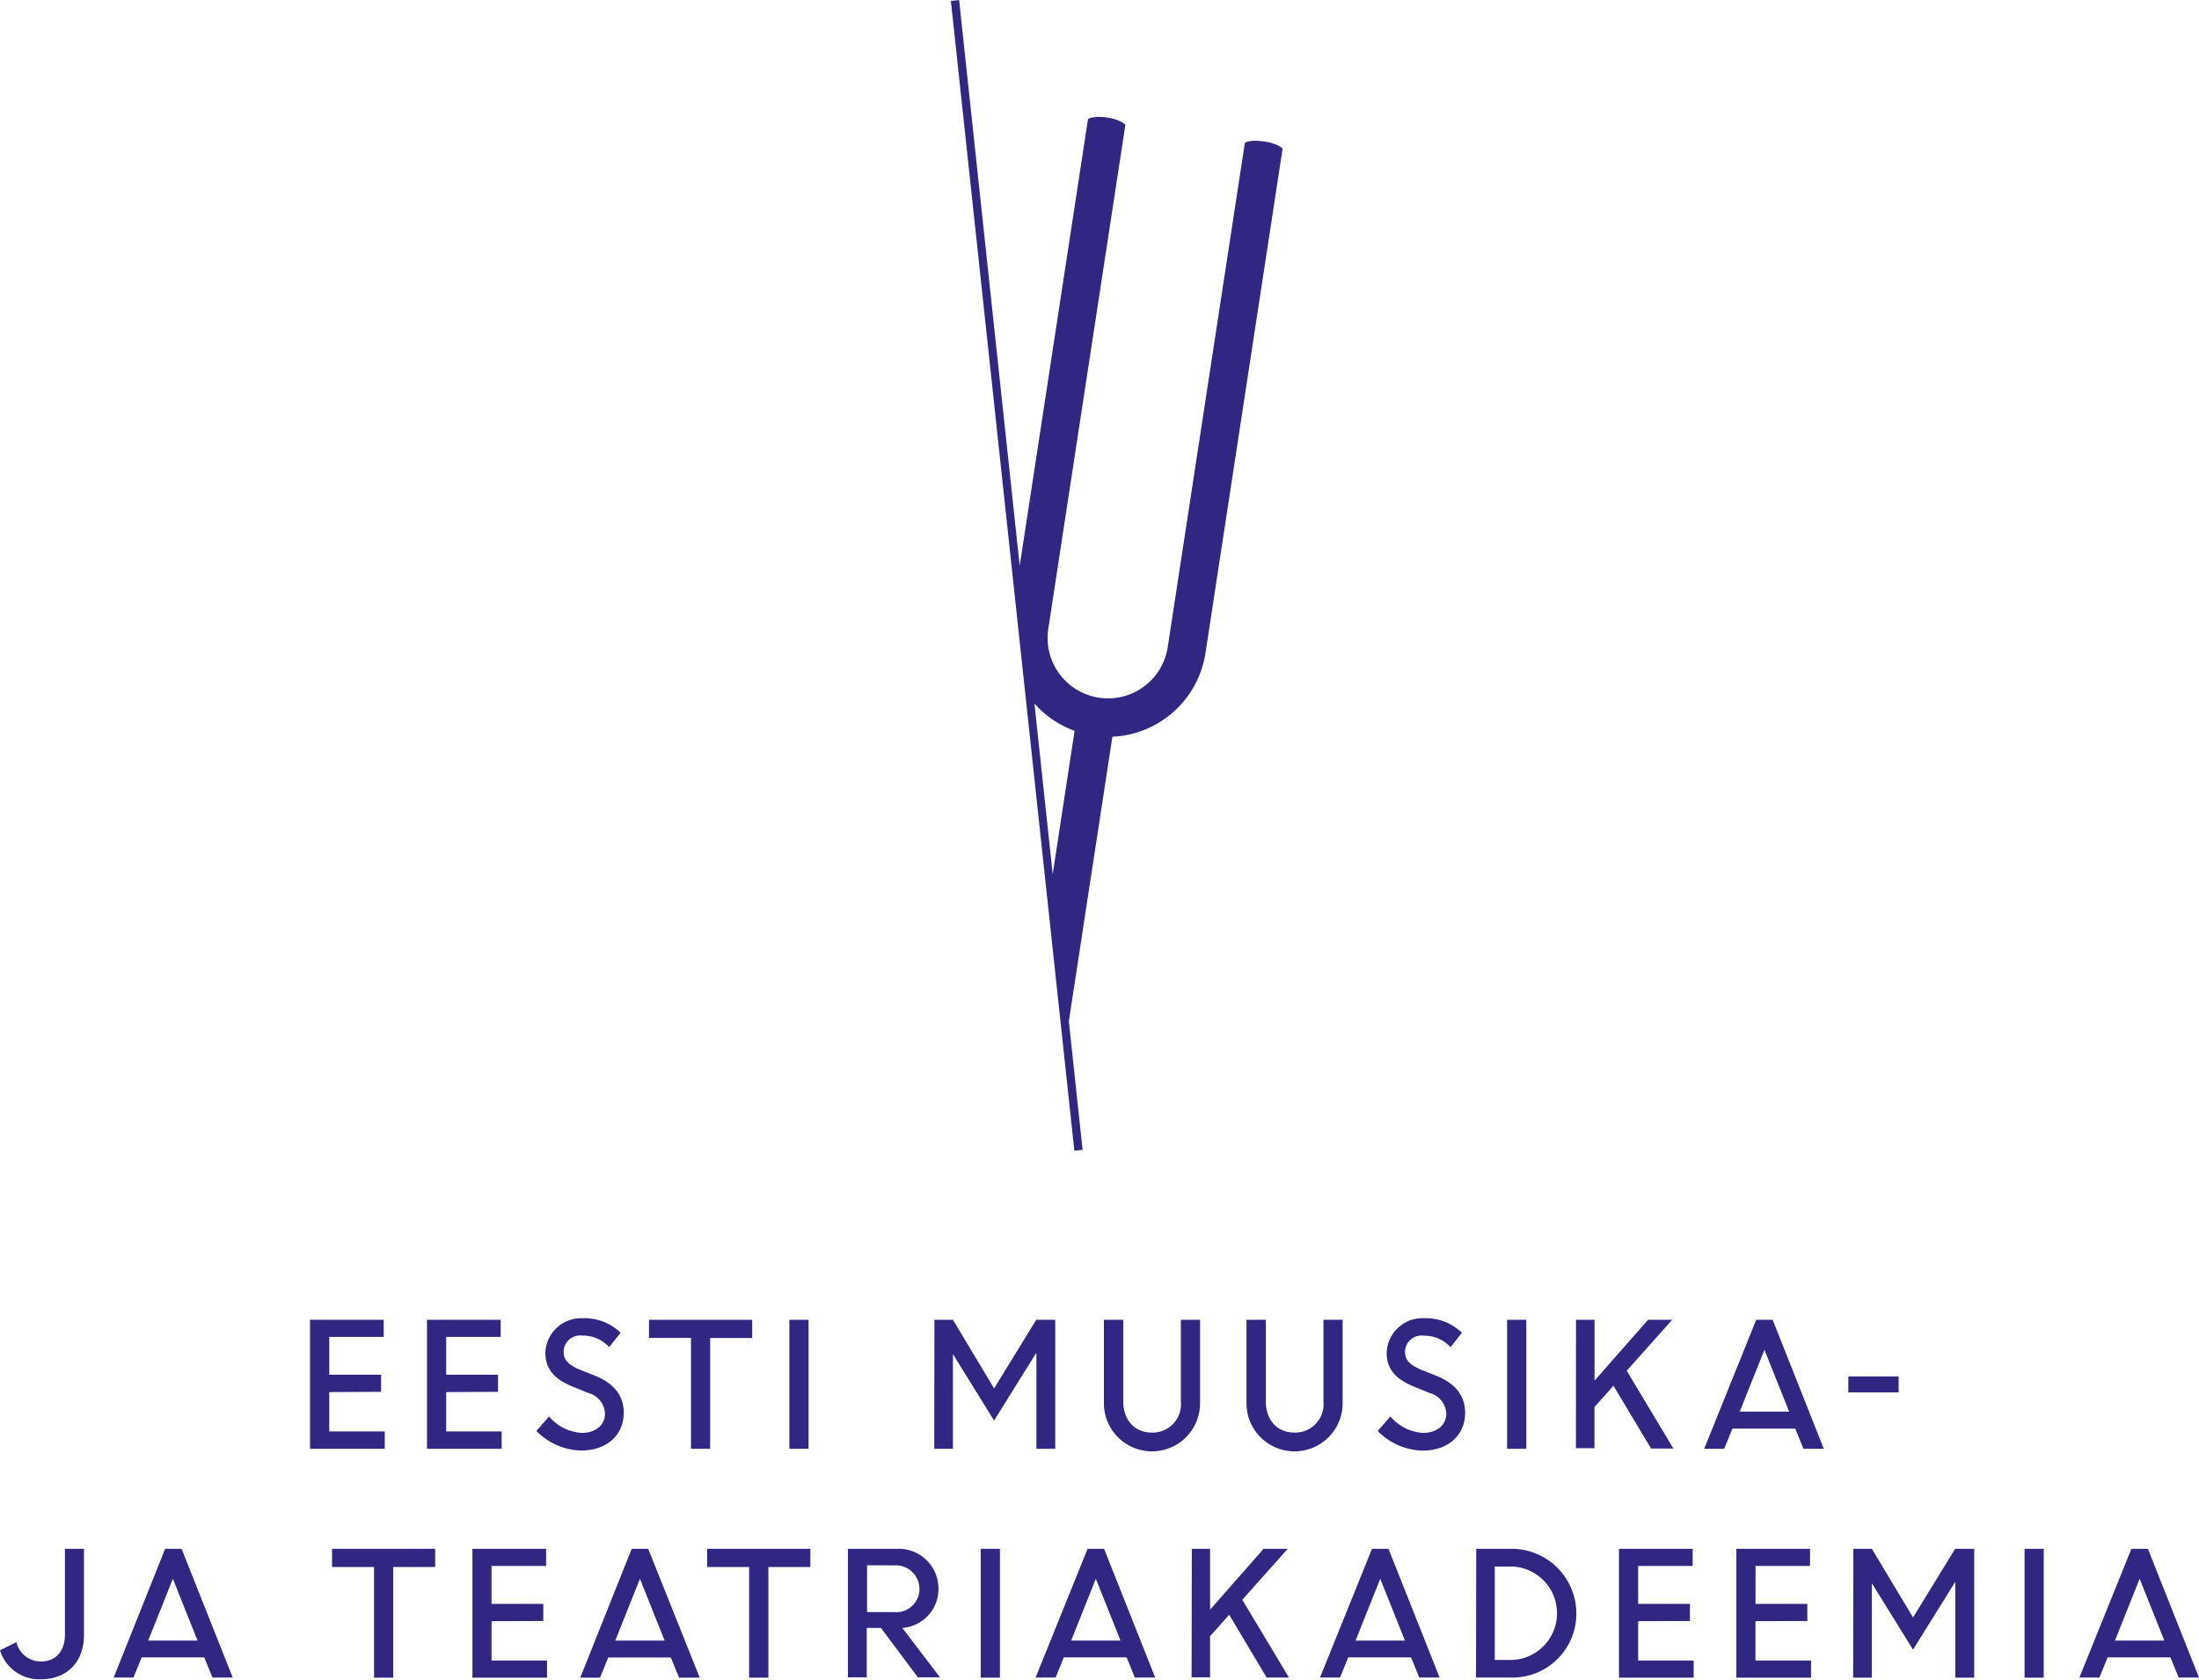
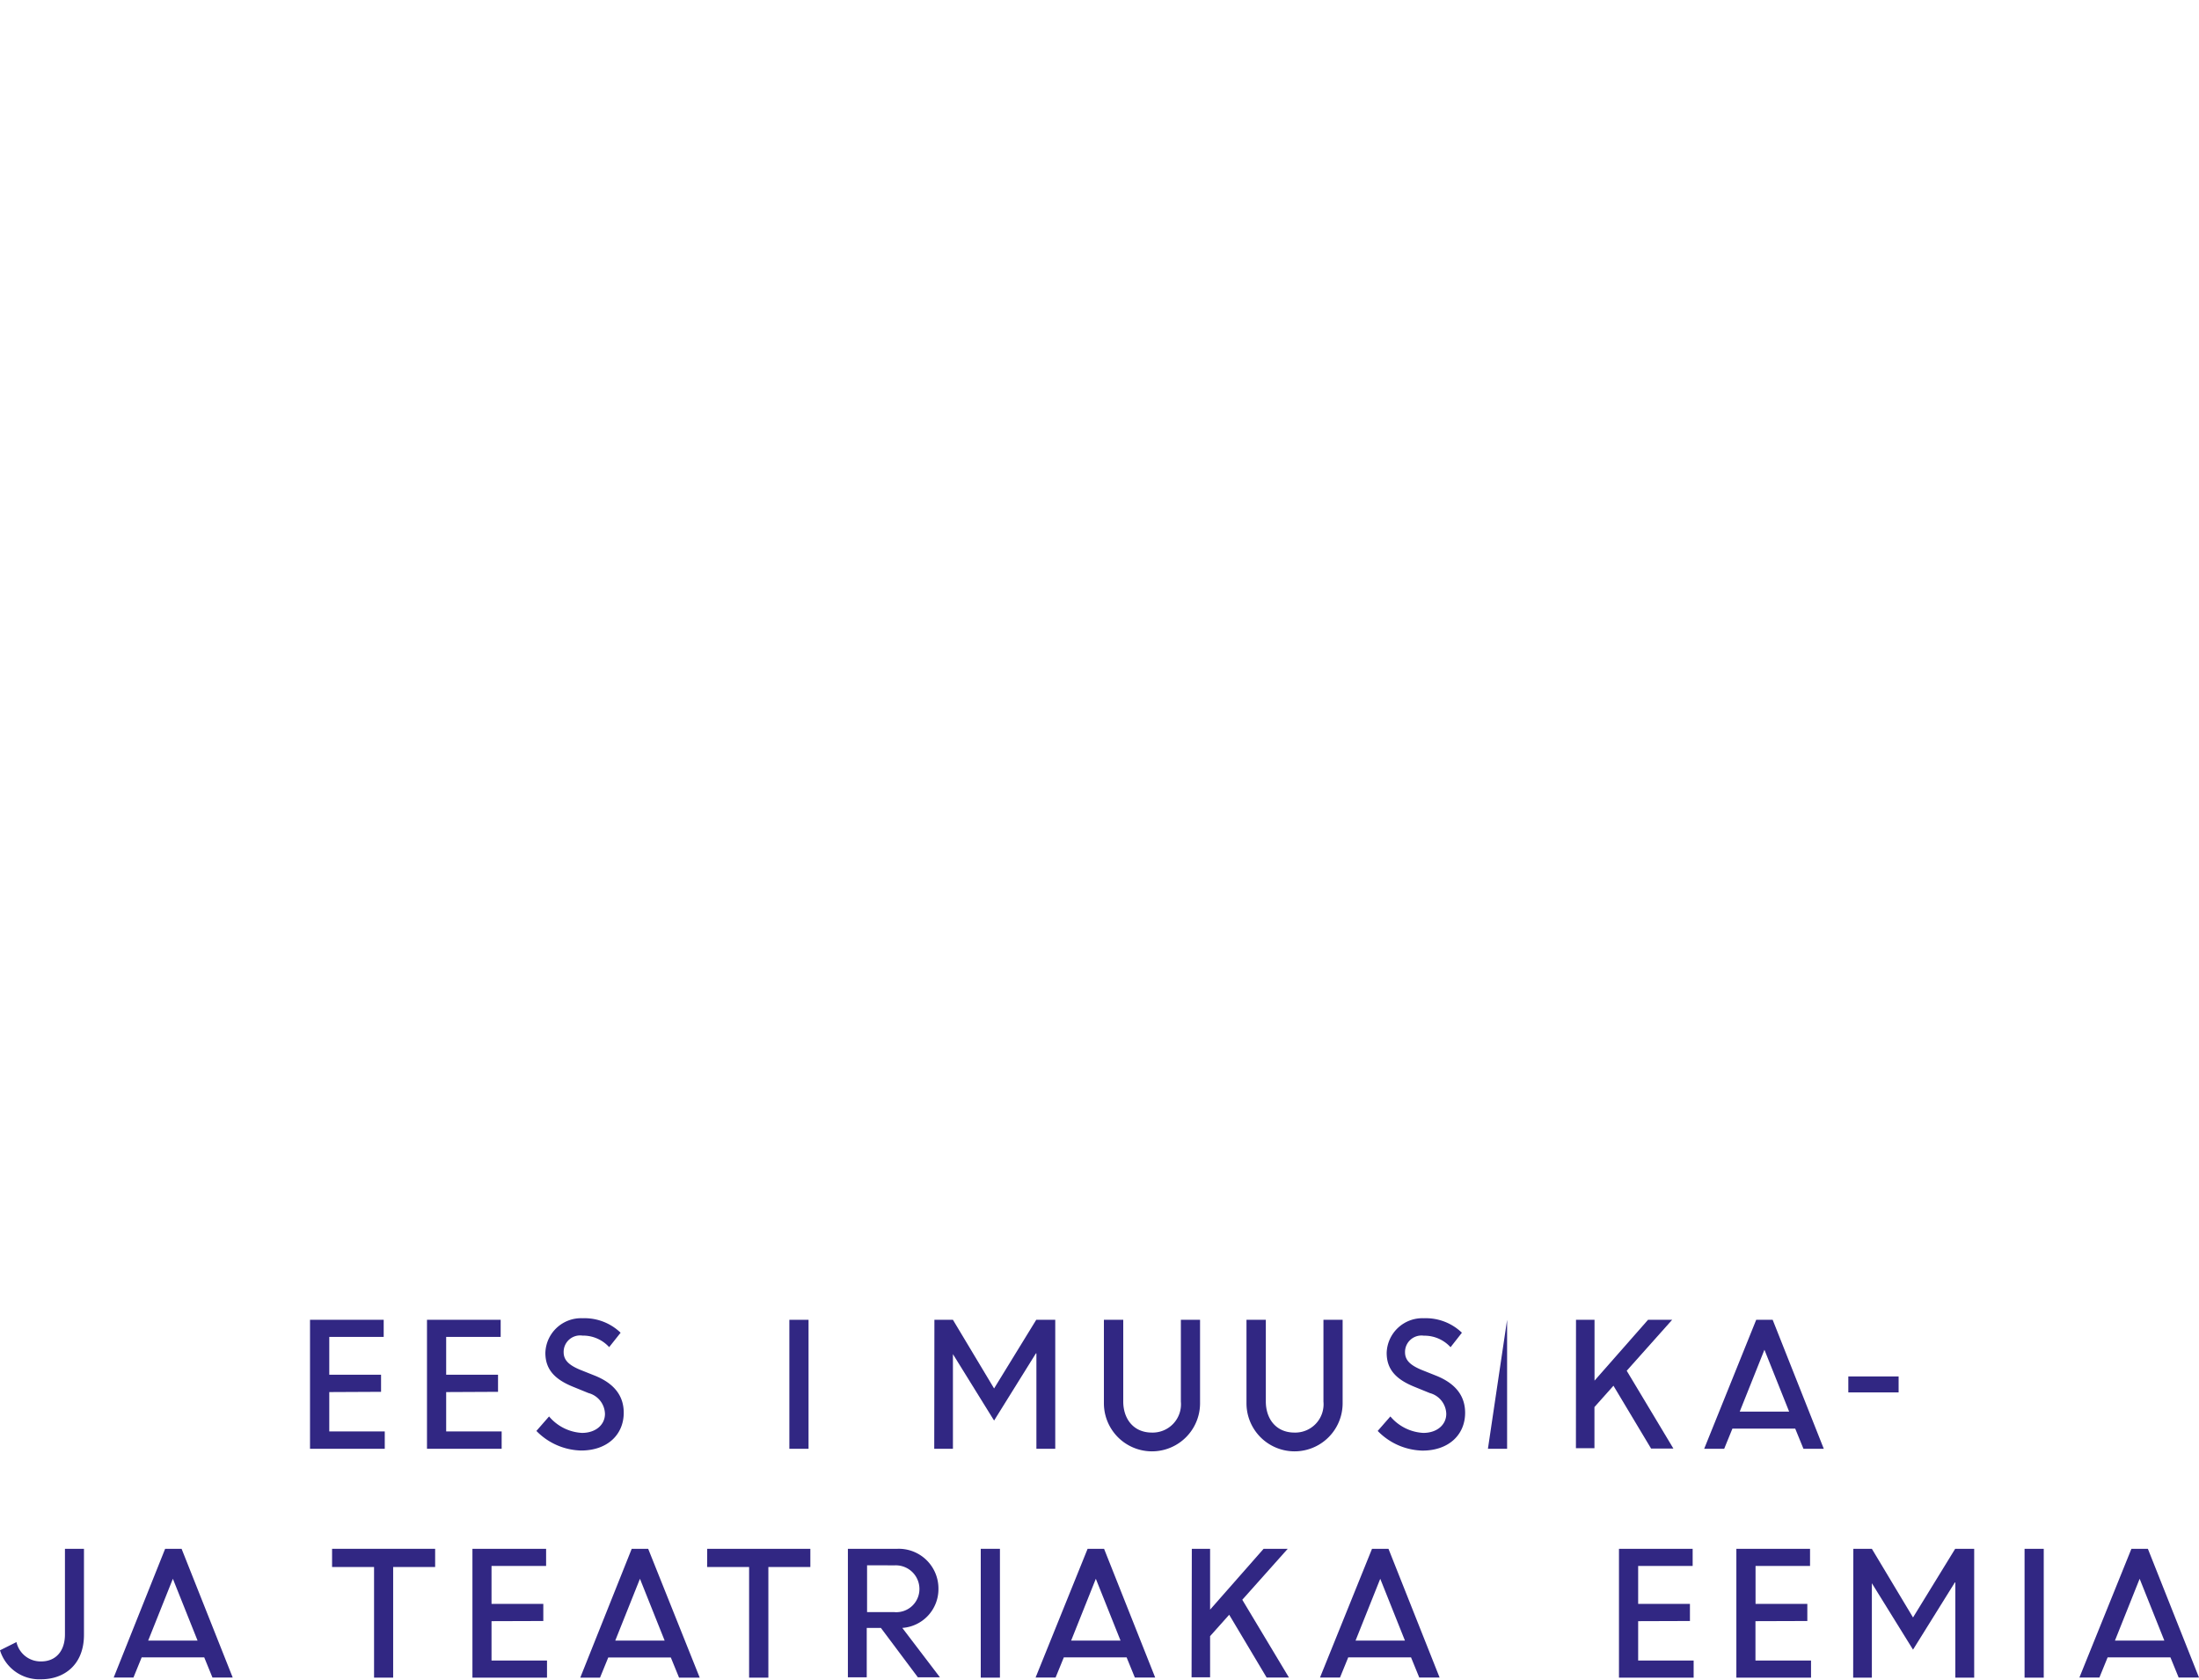
<svg xmlns="http://www.w3.org/2000/svg" viewBox="0 0 267.13 204.04">
  <defs>
    <style>.cls-1{fill:#312783;}</style>
  </defs>
  <title>Asset 1</title>
  <g id="Layer_2" data-name="Layer 2">
    <g id="Layer_1-2" data-name="Layer 1">
      <path class="cls-1" d="M40,169.11v4.78h6.74V176H37.66V160.33h8.95v2.08H40V167h6.29v2.08Z" />
      <path class="cls-1" d="M54.2,169.11v4.78h6.74V176H51.87V160.33h8.95v2.08H54.2V167H60.5v2.08Z" />
      <path class="cls-1" d="M65.16,173.83l1.54-1.76a5.61,5.61,0,0,0,4,2c1.68,0,2.79-1,2.79-2.31a2.69,2.69,0,0,0-2-2.53l-1.84-.75c-2.21-.89-3.4-2.08-3.4-4.13a4.34,4.34,0,0,1,4.53-4.21,6.32,6.32,0,0,1,4.61,1.76L74,163.65a4.28,4.28,0,0,0-3.24-1.4,2,2,0,0,0-2.29,2c0,.91.53,1.54,2,2.15l1.88.75c2.41,1,3.42,2.55,3.42,4.47,0,2.67-2,4.59-5.18,4.59A7.83,7.83,0,0,1,65.16,173.83Z" />
-       <path class="cls-1" d="M78.84,160.33H91.37v2.21h-5.1V176H83.94V162.53h-5.1Z" />
      <path class="cls-1" d="M95.89,160.33h2.33V176H95.89Z" />
      <path class="cls-1" d="M113.51,160.33h2.25l5,8.34,5.12-8.34h2.31V176h-2.29V164.41h-.06l-5.08,8.16-5-8.07h0V176h-2.27Z" />
      <path class="cls-1" d="M134.1,170.47V160.33h2.35v9.92c0,2.12,1.25,3.78,3.48,3.78a3.44,3.44,0,0,0,3.52-3.76v-9.94h2.33v10.14a5.84,5.84,0,0,1-11.68,0Z" />
      <path class="cls-1" d="M151.42,170.47V160.33h2.35v9.92c0,2.12,1.25,3.78,3.48,3.78a3.44,3.44,0,0,0,3.52-3.76v-9.94h2.33v10.14a5.84,5.84,0,0,1-11.68,0Z" />
      <path class="cls-1" d="M167.36,173.83l1.54-1.76a5.61,5.61,0,0,0,4,2c1.68,0,2.79-1,2.79-2.31a2.69,2.69,0,0,0-2-2.53l-1.84-.75c-2.21-.89-3.4-2.08-3.4-4.13a4.34,4.34,0,0,1,4.53-4.21,6.32,6.32,0,0,1,4.61,1.76l-1.38,1.76a4.28,4.28,0,0,0-3.24-1.4,2,2,0,0,0-2.29,2c0,.91.53,1.54,2,2.15l1.88.75c2.41,1,3.42,2.55,3.42,4.47,0,2.67-2,4.59-5.18,4.59A7.83,7.83,0,0,1,167.36,173.83Z" />
-       <path class="cls-1" d="M183.08,160.33h2.33V176h-2.33Z" />
+       <path class="cls-1" d="M183.08,160.33V176h-2.33Z" />
      <path class="cls-1" d="M191.45,160.33h2.25v7.39l6.5-7.39h2.93l-5.52,6.19,5.67,9.45h-2.71L196,168.34l-2.31,2.59v5h-2.25Z" />
      <path class="cls-1" d="M213.34,160.33h2L221.55,176h-2.47l-1-2.45h-7.63l-1,2.45h-2.43Zm-2,11.15h6l-3-7.51Z" />
      <path class="cls-1" d="M224.53,167.21h6.11v1.94h-6.11Z" />
      <path class="cls-1" d="M0,200.48l2-1A3,3,0,0,0,5,201.83c1.8,0,2.89-1.28,2.89-3.28v-10.4H10.2V198.6C10.2,202.24,7.79,204,5,204A5,5,0,0,1,0,200.48Z" />
      <path class="cls-1" d="M20.06,188.15h2l6.21,15.64H25.81l-1-2.45H17.21l-1,2.45H13.81ZM18,199.3h6l-3-7.51Z" />
      <path class="cls-1" d="M40.34,188.15H52.86v2.21h-5.1V203.8H45.44V190.36h-5.1Z" />
      <path class="cls-1" d="M59.71,196.94v4.78h6.74v2.08H57.39V188.15h8.95v2.08H59.71v4.61H66v2.08Z" />
      <path class="cls-1" d="M76.74,188.15h2L85,203.8H82.49l-1-2.45H73.89l-1,2.45H70.49Zm-2,11.15h6l-3-7.51Z" />
      <path class="cls-1" d="M85.91,188.15H98.44v2.21h-5.1V203.8H91V190.36h-5.1Z" />
      <path class="cls-1" d="M103,188.15h6A4.82,4.82,0,0,1,114,193a4.72,4.72,0,0,1-4.39,4.76l4.57,6H111.5l-4.49-6h-1.72v6H103Zm2.33,2v5.69h3.3a2.81,2.81,0,0,0,3.06-2.85,2.87,2.87,0,0,0-3-2.83Z" />
      <path class="cls-1" d="M119.14,188.15h2.33V203.8h-2.33Z" />
      <path class="cls-1" d="M132.12,188.15h2l6.21,15.64h-2.47l-1-2.45h-7.63l-1,2.45h-2.43Zm-2,11.15h6l-3-7.51Z" />
      <path class="cls-1" d="M144.78,188.15H147v7.39l6.5-7.39h2.93l-5.52,6.19,5.67,9.45h-2.71l-4.55-7.63L147,198.76v5h-2.25Z" />
      <path class="cls-1" d="M166.67,188.15h2l6.21,15.64h-2.47l-1-2.45h-7.63l-1,2.45h-2.43Zm-2,11.15h6l-3-7.51Z" />
-       <path class="cls-1" d="M179.33,188.15h4.27a7.86,7.86,0,0,1,7.89,7.79,7.76,7.76,0,0,1-8,7.85h-4.19Zm2.25,2.15v11.35h2.15a5.68,5.68,0,0,0-.06-11.35Z" />
      <path class="cls-1" d="M199,196.94v4.78h6.74v2.08h-9.07V188.15h8.95v2.08H199v4.61h6.29v2.08Z" />
      <path class="cls-1" d="M213.25,196.94v4.78H220v2.08h-9.07V188.15h8.95v2.08h-6.62v4.61h6.29v2.08Z" />
      <path class="cls-1" d="M225.14,188.15h2.25l5,8.34,5.12-8.34h2.31V203.8h-2.29V192.24h-.06l-5.08,8.16-5-8.07h0V203.8h-2.27Z" />
      <path class="cls-1" d="M245.94,188.15h2.33V203.8h-2.33Z" />
      <path class="cls-1" d="M258.92,188.15h2l6.21,15.64h-2.47l-1-2.45h-7.63l-1,2.45h-2.43Zm-2,11.15h6l-3-7.51Z" />
-       <path class="cls-1" d="M153.57,17.19c-1.38-.21-2.32,0-2.36.24L141.84,78.7a7.34,7.34,0,0,1-14.51-2.22l9.37-61.27c0-.21-.95-.75-2.18-.93s-2.32,0-2.36.24l-8.29,54.22L116.51,0l-1,.11,15,139.68,1-.11-1.67-15.62,5.29-34.56a12,12,0,0,0,11.3-10.12l9.37-61.27C155.78,17.91,155,17.4,153.57,17.19Zm-25.69,89-2.22-20.73a11.89,11.89,0,0,0,4.88,3.32Z" />
    </g>
  </g>
</svg>